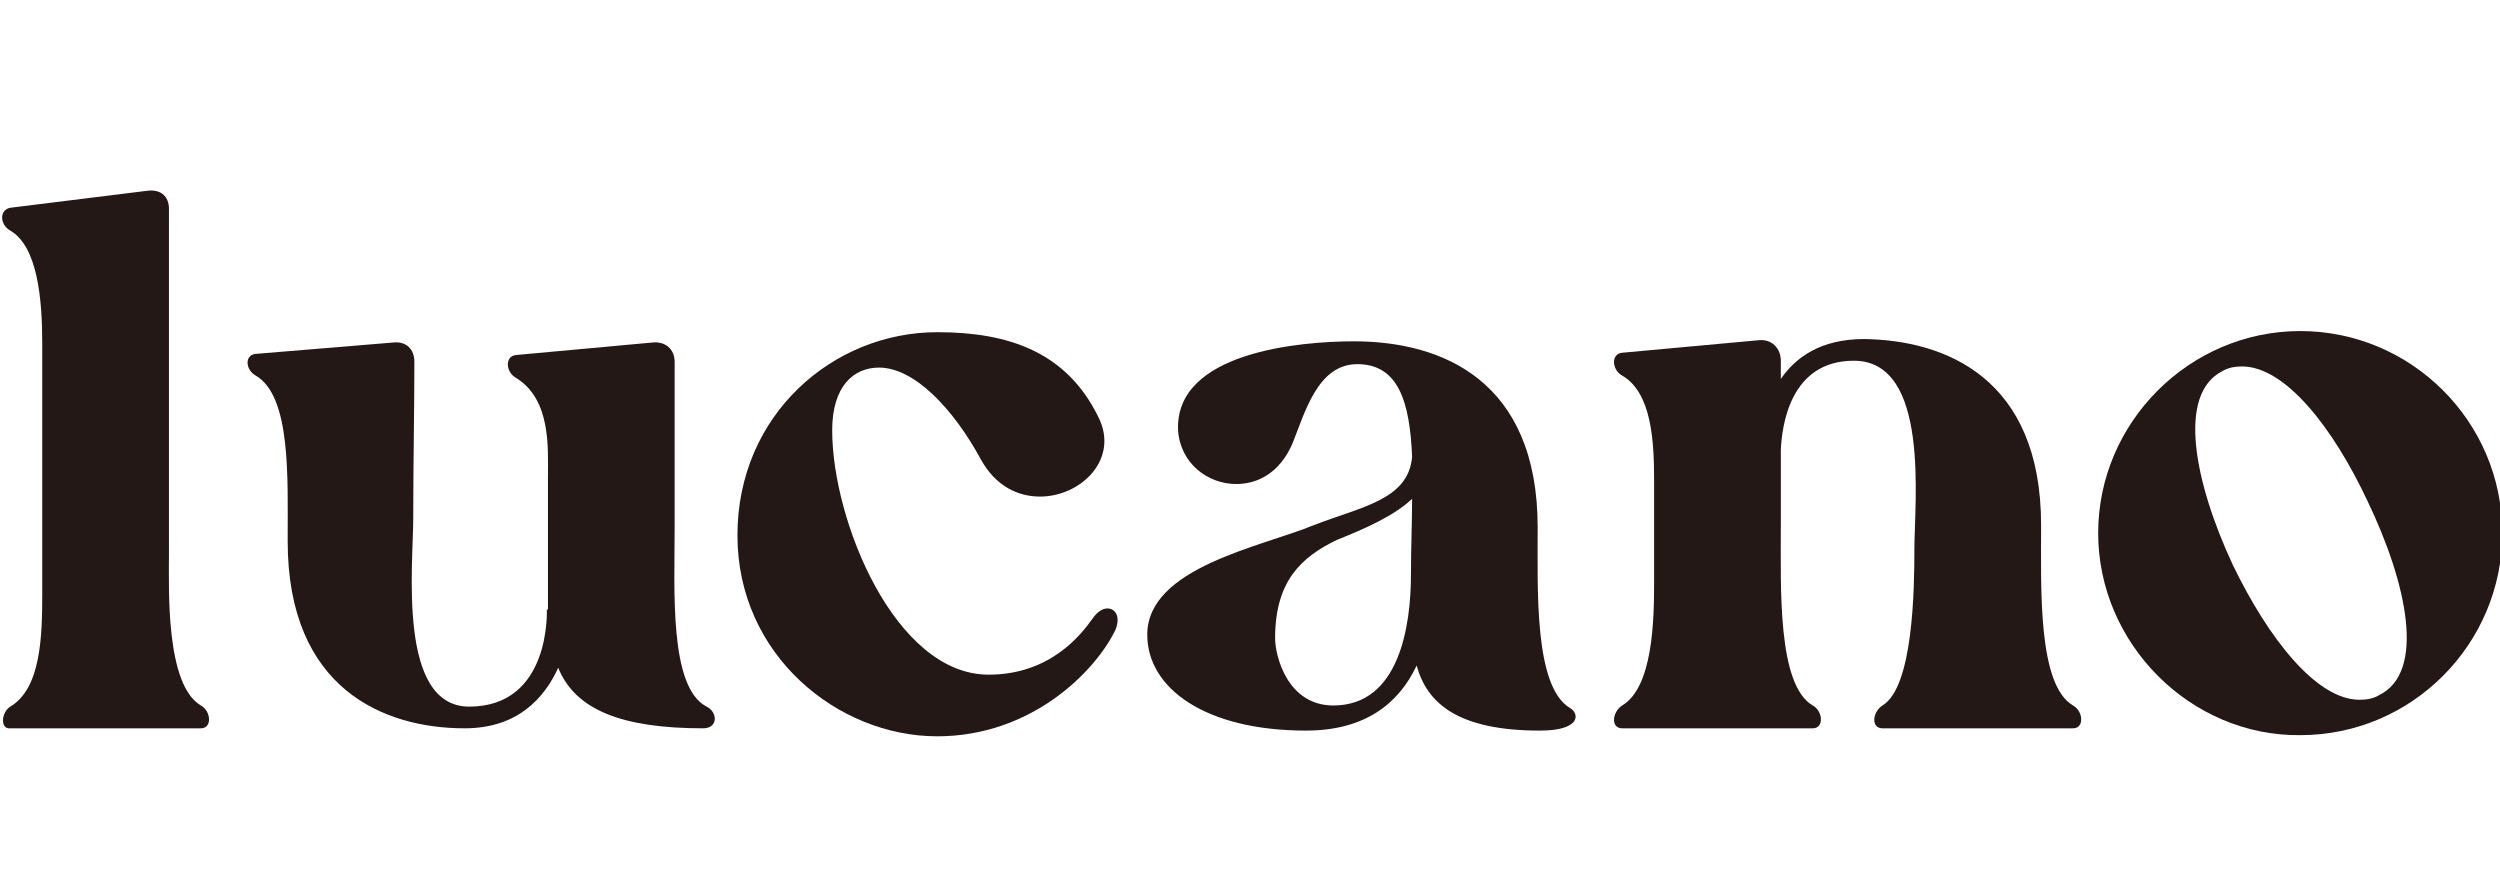
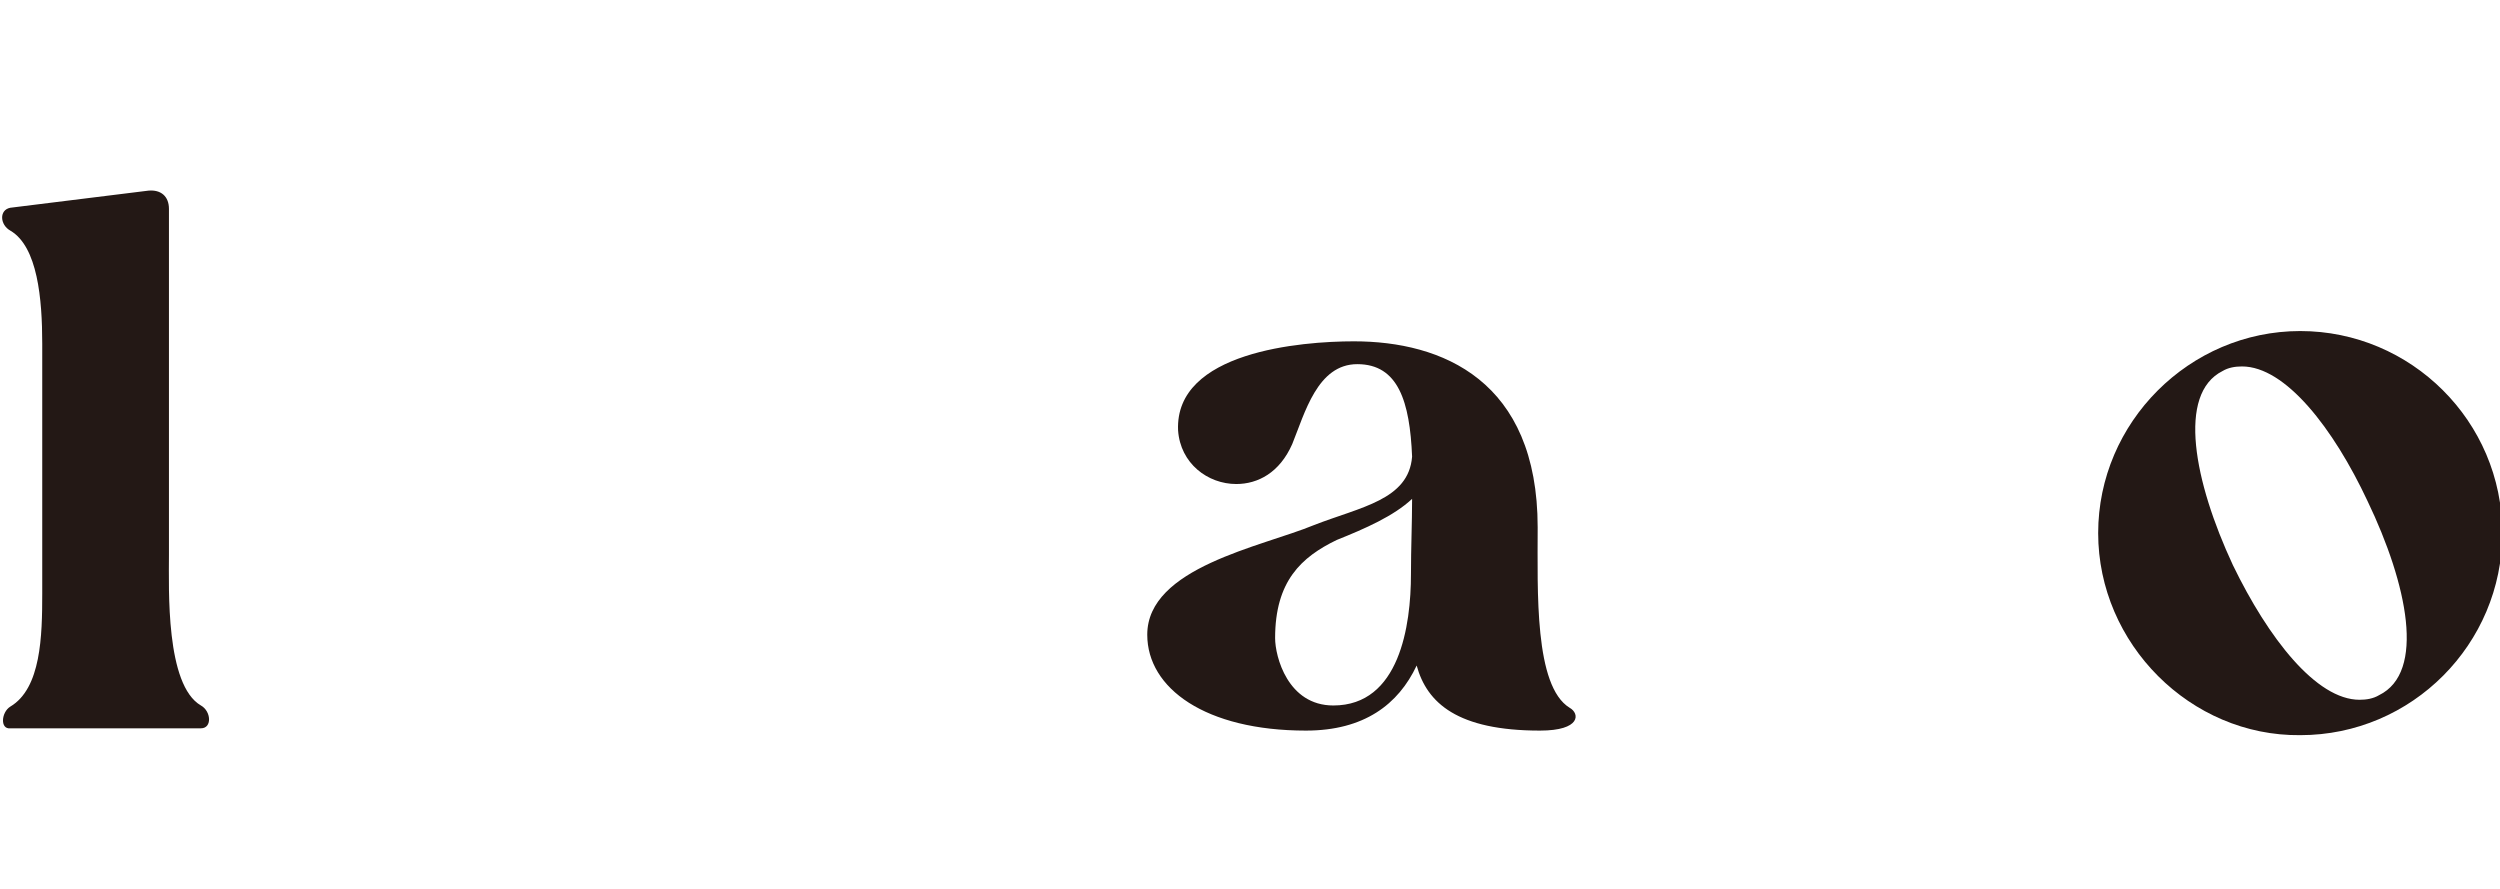
<svg xmlns="http://www.w3.org/2000/svg" version="1.1" id="レイヤー_1" x="0px" y="0px" width="219px" height="77.9px" viewBox="0 0 219 77.9" style="enable-background:new 0 0 219 77.9;" xml:space="preserve">
  <style type="text/css">
	.st0{fill:#231815;}
</style>
  <g>
    <path class="st0" d="M0.9,61.9c2.7-1.6,2.8-6.2,2.8-9.9V30.1c0-3.9-0.4-8.5-2.8-9.9c-0.9-0.5-1-1.8,0-2L13,16.7   c1.1-0.1,1.8,0.5,1.8,1.6v30.3c0,3-0.3,11.4,2.8,13.2c0.9,0.5,1,2,0,2H0.9C0,63.9,0.1,62.4,0.9,61.9z" />
-     <path class="st0" d="M22.4,31L34.5,30c1.1-0.1,1.8,0.6,1.8,1.7c0,4.1-0.1,8.8-0.1,13.7c0,4.1-1.4,16.5,4.9,16.5   c7.2,0,6.8-8.5,6.8-8.5H48V41.8c0-2.5,0.3-6.8-2.8-8.7c-0.9-0.5-1-1.9,0-2l12-1.1c1.1-0.1,1.9,0.6,1.9,1.7v14.4   c0,5.6-0.5,14.1,2.8,15.8c1,0.5,1,1.9-0.3,1.9c-7.1,0-11.2-1.6-12.7-5.3c-1.2,2.6-3.5,5.3-8.2,5.3c-7,0-15.5-3.4-15.5-16.4   c0-5.6,0.3-12.7-2.8-14.5C21.5,32.4,21.4,31.1,22.4,31z" />
-     <path class="st0" d="M82.1,29.1c6.2,0,11.3,1.7,14.1,7.4c1.9,3.7-1.5,7-5.1,7c-1.9,0-3.9-0.9-5.2-3.3c-2.4-4.4-5.8-8-8.9-8   c-2.2,0-4.1,1.6-4.1,5.5c0,7.9,5.5,21.4,13.7,21.4c5.4,0,8.1-3.5,9.1-4.9c0.4-0.6,0.9-0.9,1.3-0.9c0.7,0,1.2,0.7,0.7,1.9   c-1.8,3.7-7.4,9.3-15.6,9.3c-8.7,0-17.5-7.1-17.5-17.6C64.6,36.3,73,29.1,82.1,29.1z" />
    <path class="st0" d="M115.1,46c4.1-1.6,8.3-2.2,8.6-6c-0.2-4.8-1.2-8.1-4.8-8.1c-3.5,0-4.6,4.3-5.7,7c-1.1,2.5-3,3.5-4.9,3.5   c-2.5,0-4.9-1.8-5.1-4.7c-0.3-6.9,10.8-7.8,15.4-7.8c7.7,0,16.1,3.4,16.1,16.3c0,5.6-0.3,13.9,2.8,15.8c0.9,0.5,1,2-2.6,2   c-7.2,0-9.9-2.4-10.8-5.7c-1.6,3.4-4.6,5.7-9.7,5.7c-8.8,0-13.9-3.7-13.9-8.4C100.5,49.7,110.5,47.9,115.1,46z M111.7,55.9   c0,1.6,1.1,5.9,5.1,5.9c5.8,0,6.8-7,6.8-11.5c0-2.3,0.1-4.5,0.1-6.6c-1.6,1.5-4.1,2.6-6.6,3.6C114,48.8,111.7,50.9,111.7,55.9z" />
-     <path class="st0" d="M178.8,46c0,5.6-0.3,14,2.8,15.8c0.9,0.5,1,2,0,2h-16.7c-1,0-0.9-1.4,0-2c2.7-1.6,2.8-10.2,2.8-13.7   c0-4.1,1.4-16.5-5.3-16.5c-5.6,0-6.3,5.7-6.4,7.8V46c0,5.6-0.3,14,2.8,15.8c0.9,0.5,1,2,0,2h-16.7c-1,0-0.9-1.4,0-2   c2.7-1.6,2.8-7.5,2.8-10.8v-8.9c0-3.4-0.2-7.7-2.8-9.2c-0.9-0.5-1-1.9,0-2l12-1.1c1.1-0.1,1.9,0.7,1.9,1.8v1.6   c1.3-1.9,3.5-3.5,7.3-3.5C170.4,29.8,178.8,33.1,178.8,46z" />
    <path class="st0" d="M183.8,46.7c0-9.7,8-17.7,17.7-17.7c9.7,0,17.7,7.9,17.7,17.7c0,9.7-7.9,17.7-17.7,17.7   C191.9,64.5,183.8,56.4,183.8,46.7z M195.6,49.5c3.1,6.4,7.3,11.8,11.1,11.8c0.6,0,1.2-0.1,1.7-0.4c4.1-2,2.5-9.7-1-17   c-3-6.4-7.2-11.8-11-11.8c-0.6,0-1.2,0.1-1.7,0.4C190.7,34.5,192.2,42.2,195.6,49.5z" />
  </g>
</svg>